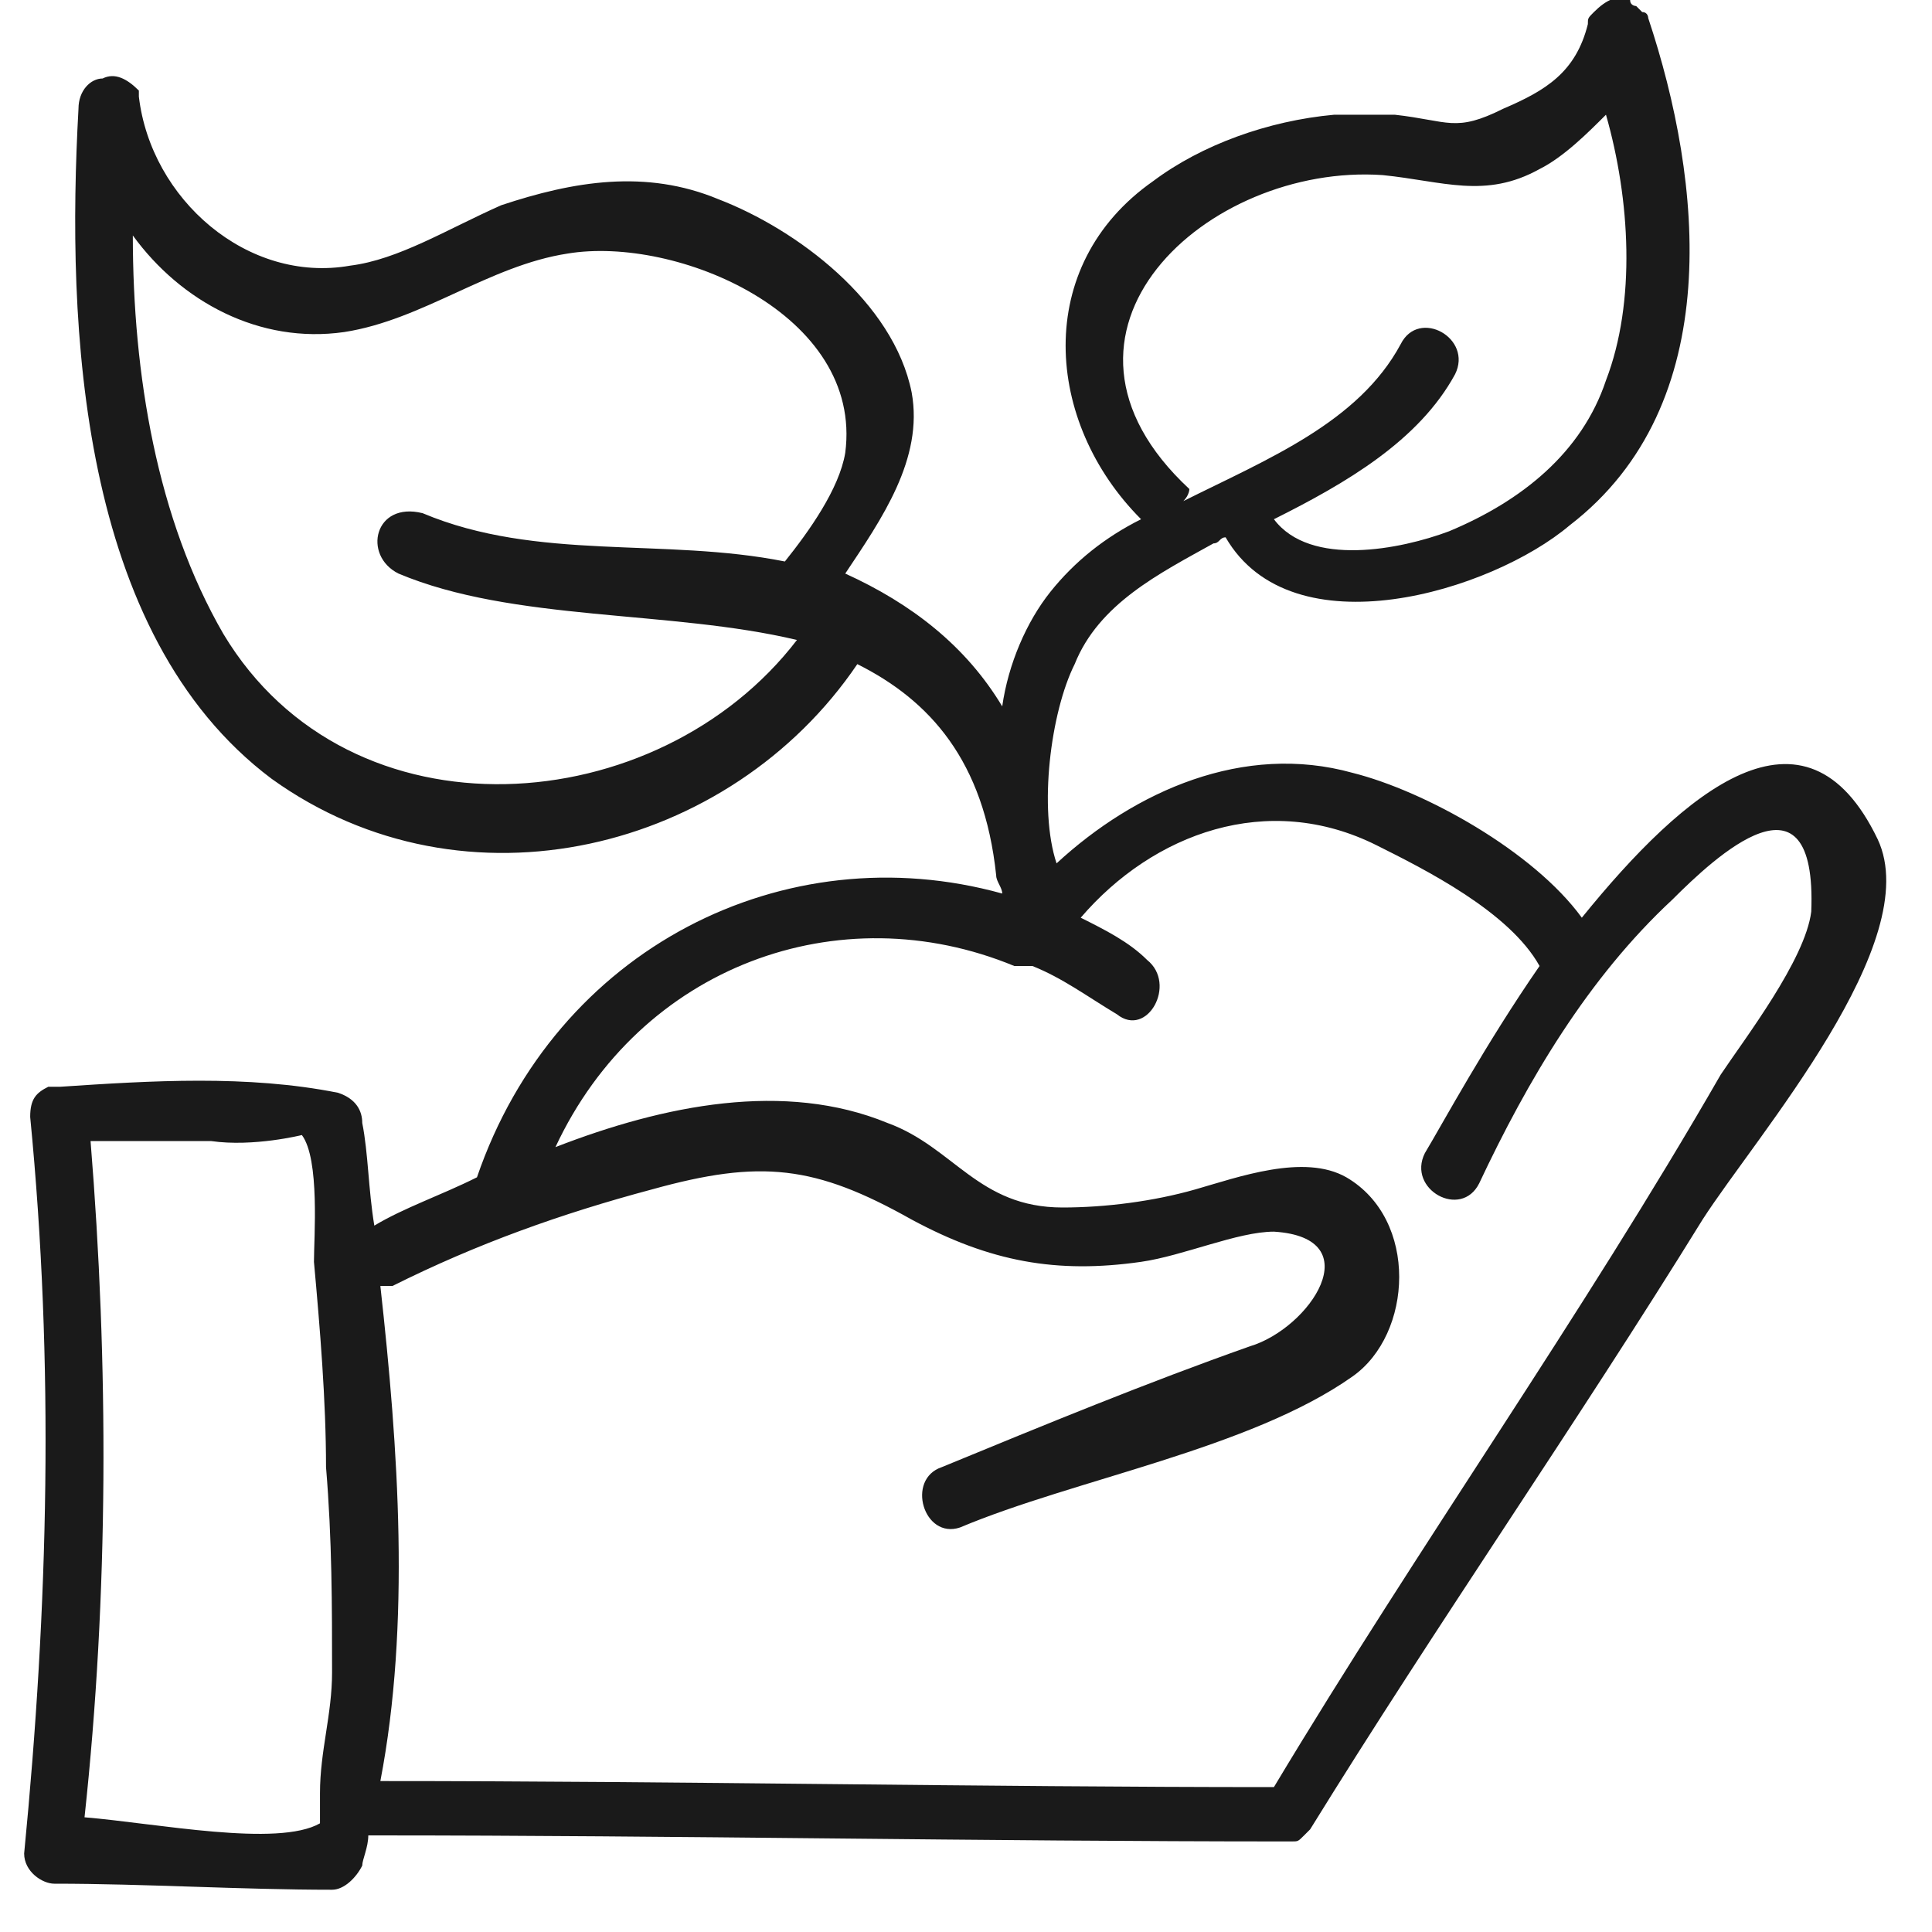
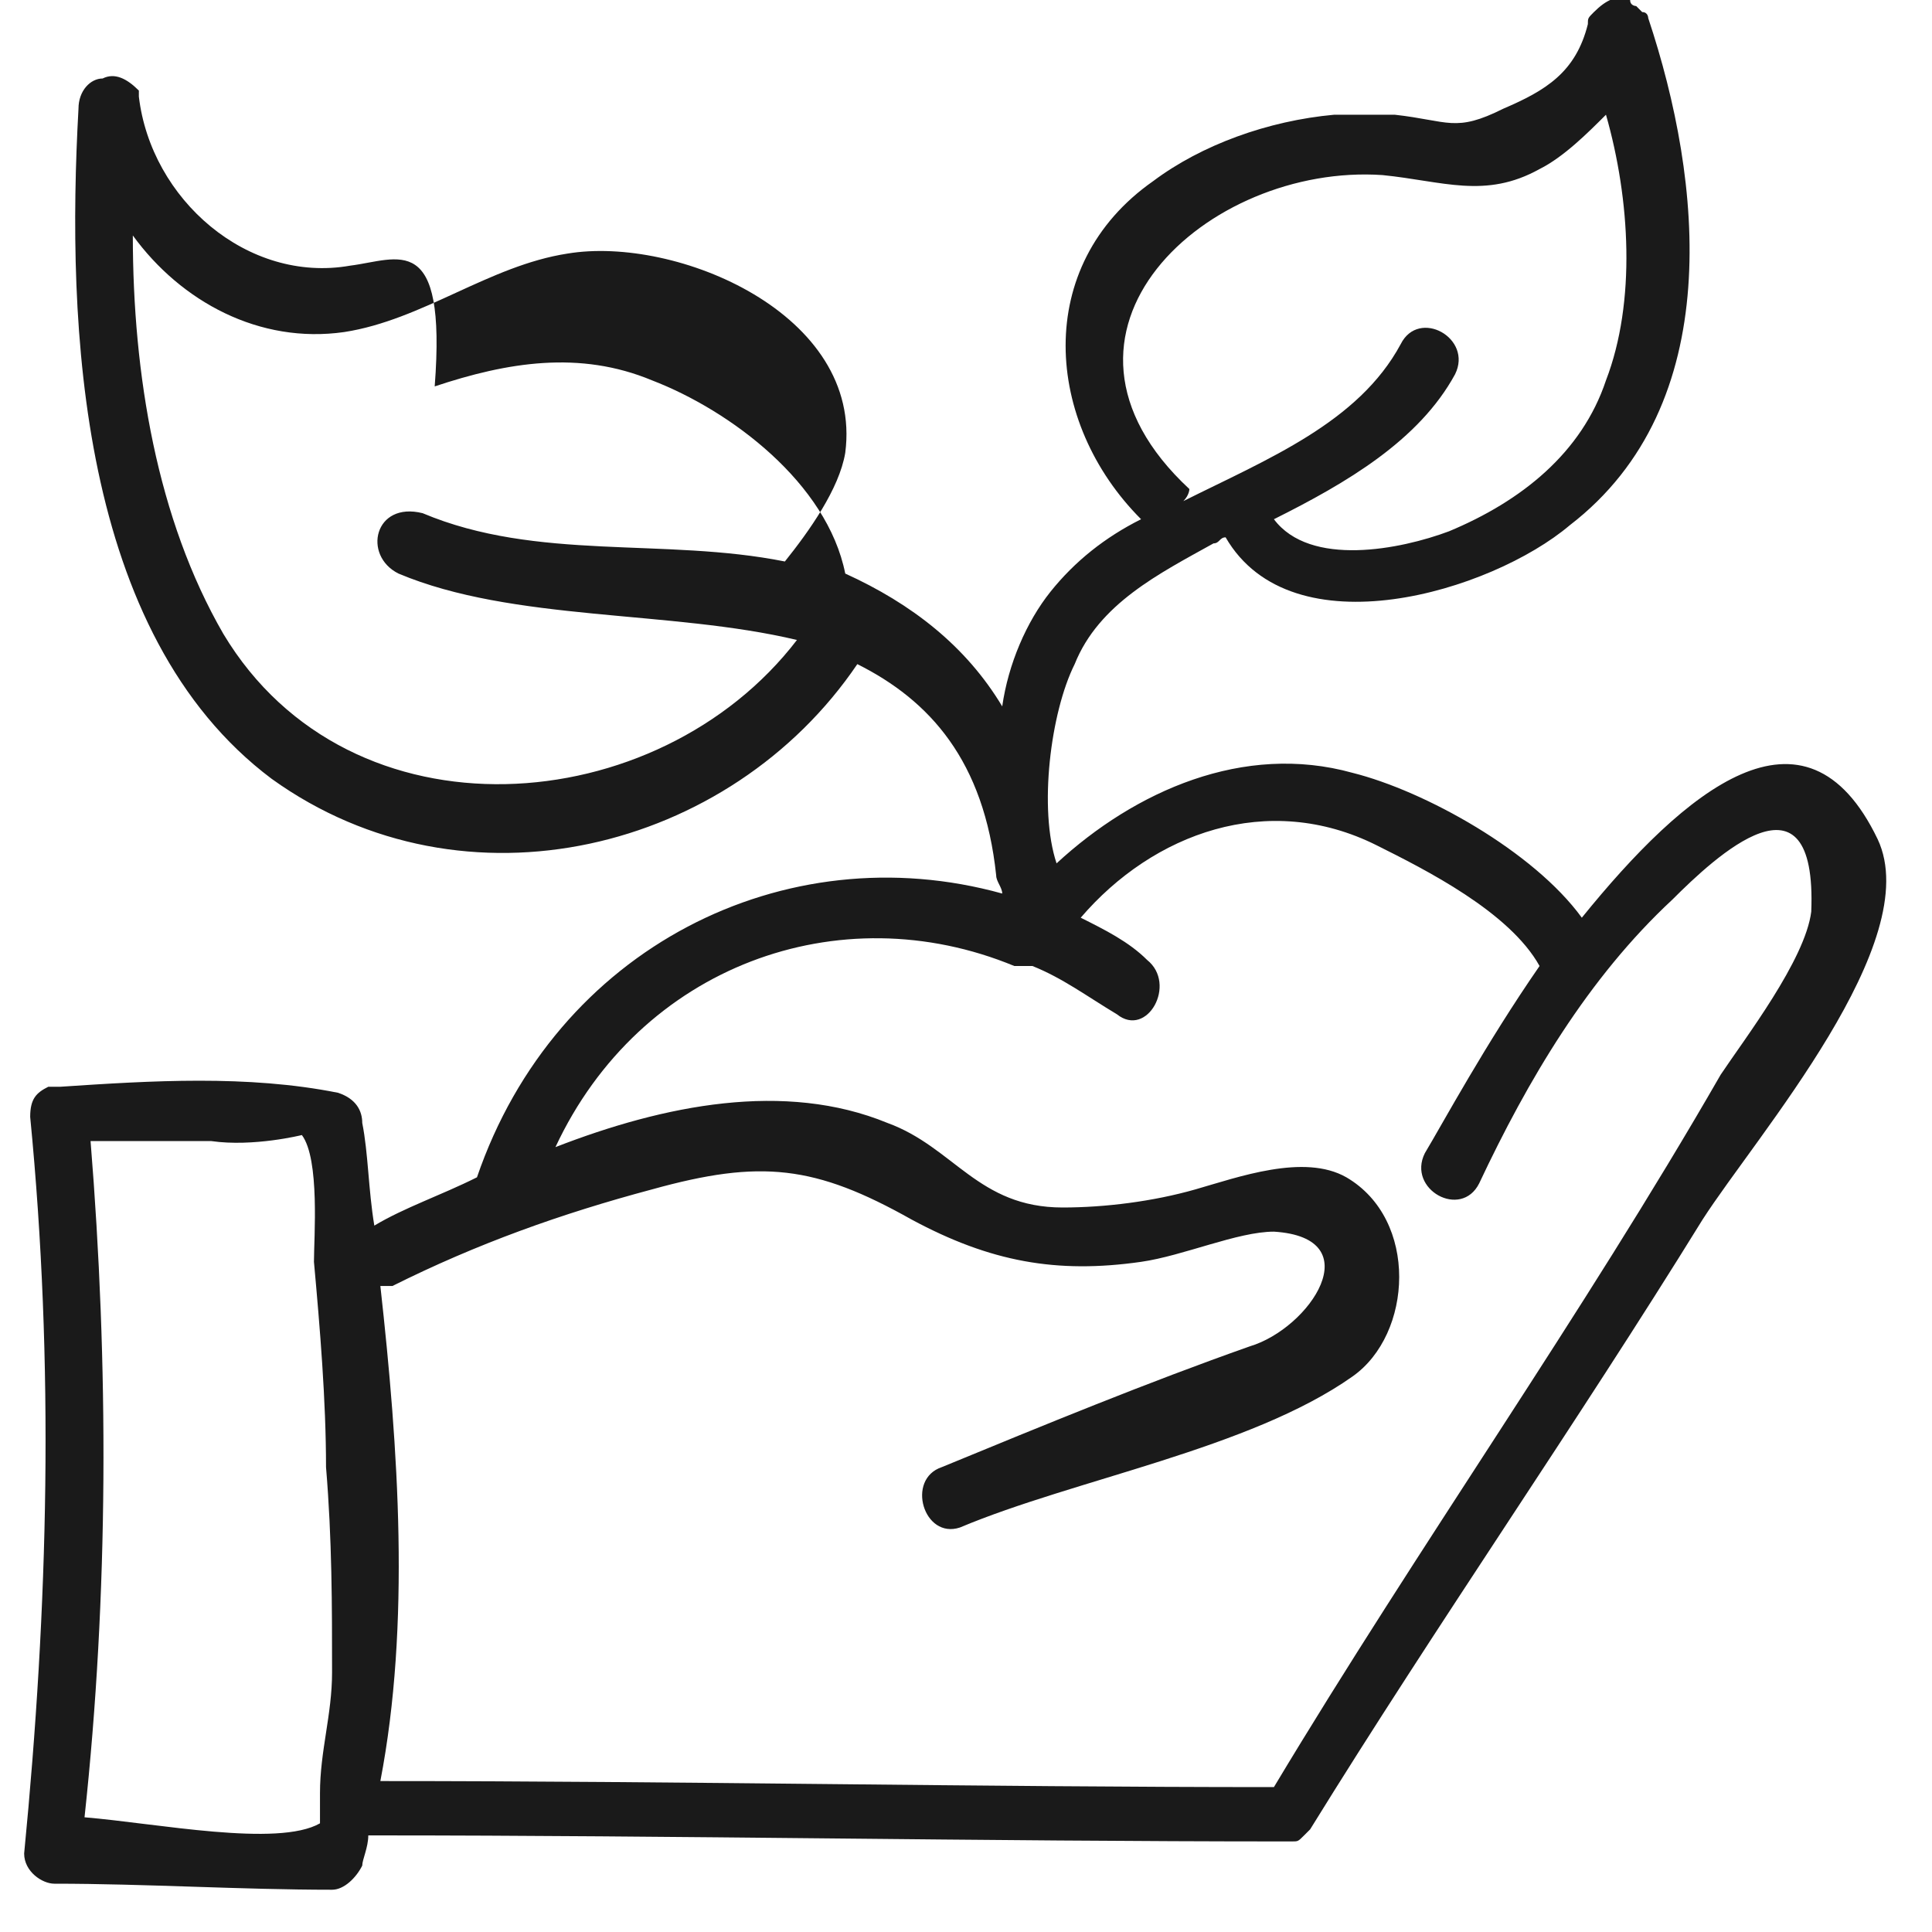
<svg xmlns="http://www.w3.org/2000/svg" height="100px" width="100px" fill="#1A1A1A" version="1.1" x="0px" y="0px" viewBox="0 0 32 32" style="enable-background:new 0 0 32 32;" xml:space="preserve">
-   <path d="M31.1,13.9c-1.2-2.5-3.2-0.8-4.9,1.3c-0.8-1.1-2.6-2.1-3.8-2.4c-1.8-0.5-3.6,0.3-4.9,1.5c-0.3-0.9-0.1-2.5,0.3-3.3  c0.4-1,1.4-1.5,2.3-2c0.1,0,0.1-0.1,0.2-0.1c1.1,1.9,4.4,0.9,5.7-0.2c2.6-2,2.2-5.7,1.3-8.4c0,0,0-0.1-0.1-0.1c0,0,0,0,0,0  c0,0-0.1-0.1-0.1-0.1c0,0,0,0,0,0c0,0-0.1,0-0.1-0.1c-0.2-0.1-0.4,0-0.6,0.2c-0.1,0.1-0.1,0.1-0.1,0.2c-0.2,0.8-0.7,1.1-1.4,1.4  C24.1,2.2,24,2,23.1,1.9c-0.4,0-0.7,0-1,0c-1.1,0.1-2.2,0.5-3,1.1c-2,1.4-1.8,4-0.2,5.6c-0.6,0.3-1.1,0.7-1.5,1.2  c-0.4,0.5-0.7,1.2-0.8,1.9c-0.6-1-1.5-1.7-2.6-2.2c0,0,0,0,0,0c0.6-0.9,1.3-1.9,1.1-3c-0.3-1.5-1.9-2.7-3.2-3.2  c-1.2-0.5-2.4-0.3-3.6,0.1C7.4,3.8,6.6,4.3,5.8,4.4C4.1,4.7,2.5,3.3,2.3,1.6c0,0,0,0,0,0c0,0,0-0.1,0-0.1C2.1,1.3,1.9,1.2,1.7,1.3  c-0.2,0-0.4,0.2-0.4,0.5c-0.2,3.6,0,8.7,3.2,11.1c3.2,2.3,7.6,1.2,9.7-1.9c1.2,0.6,2.1,1.6,2.3,3.5c0,0.1,0.1,0.2,0.1,0.3  c-3.6-1-7.4,0.9-8.7,4.7c-0.6,0.3-1.2,0.5-1.7,0.8c-0.1-0.6-0.1-1.2-0.2-1.7c0-0.2-0.1-0.4-0.4-0.5C4.1,17.8,2.5,17.9,1,18  c-0.1,0-0.2,0-0.2,0c-0.2,0.1-0.3,0.2-0.3,0.5c0.4,4.1,0.3,8.1-0.1,12.2c0,0.3,0.3,0.5,0.5,0.5c1.5,0,3.1,0.1,4.6,0.1  c0.2,0,0.4-0.2,0.5-0.4c0-0.1,0.1-0.3,0.1-0.5c0,0,0.1,0,0.1,0c5,0,10.1,0.1,15.1,0.1c0,0,0.1,0,0.1,0c0,0,0,0,0,0  c0.1,0,0.1,0,0.2-0.1c0,0,0,0,0,0c0,0,0.1-0.1,0.1-0.1c0,0,0,0,0,0c2.1-3.4,4.4-6.7,6.5-10.1C29.1,18.8,31.9,15.6,31.1,13.9z   M19.7,8.1c-2.8-2.6,0.3-5.4,3.2-5.2c1,0.1,1.7,0.4,2.6-0.1c0.4-0.2,0.8-0.6,1.1-0.9c0.4,1.4,0.5,3.1,0,4.4c-0.4,1.2-1.4,2-2.6,2.5  c-0.8,0.3-2.3,0.6-2.9-0.2c1.2-0.6,2.4-1.3,3-2.4c0.3-0.6-0.6-1.1-0.9-0.5c-0.7,1.3-2.2,1.9-3.6,2.6C19.7,8.2,19.7,8.1,19.7,8.1z   M3.7,10.5C2.6,8.6,2.2,6.2,2.2,3.9C3,5,4.3,5.7,5.7,5.5C7,5.3,8.1,4.4,9.4,4.2c1.8-0.3,4.9,1,4.6,3.3c-0.1,0.6-0.6,1.3-1,1.8  c-2-0.4-4.1,0-6-0.8C6.2,8.3,6,9.2,6.6,9.5c1.9,0.8,4.5,0.6,6.6,1.1C10.9,13.6,5.8,14,3.7,10.5z M5.5,27.7c0,0.7-0.2,1.3-0.2,2  c0,0.6,0,0.6,0,0.5c-0.7,0.4-2.7,0-3.9-0.1c0.4-3.7,0.4-7.5,0.1-11.2c0.7,0,1.3,0,2,0C4.2,19,5,18.8,5,18.8c0.3,0.4,0.2,1.7,0.2,2.1  c0.1,1.1,0.2,2.3,0.2,3.4C5.5,25.5,5.5,26.6,5.5,27.7z M28.5,17.8c-2.3,4-5,7.8-7.4,11.8c-4.9,0-9.8-0.1-14.8-0.1  c0.5-2.6,0.3-5.5,0-8.2c0,0,0.1,0,0.2,0c1.4-0.7,2.8-1.2,4.3-1.6c1.8-0.5,2.7-0.4,4.3,0.5c1.3,0.7,2.4,0.9,3.8,0.7  c0.7-0.1,1.6-0.5,2.2-0.5c1.6,0.1,0.6,1.6-0.4,1.9c-1.7,0.6-3.4,1.3-5.1,2c-0.6,0.2-0.3,1.2,0.3,1c1.9-0.8,4.8-1.3,6.5-2.5  c1-0.7,1.1-2.6-0.1-3.3c-0.7-0.4-1.8,0-2.5,0.2c-0.7,0.2-1.5,0.3-2.2,0.3c-1.4,0-1.8-1-2.9-1.4c-1.7-0.7-3.7-0.3-5.5,0.4  c1.4-3,4.7-4.2,7.6-3C16.9,16,17,16,17.1,16c0.5,0.2,0.9,0.5,1.4,0.8c0.5,0.4,1-0.5,0.5-0.9c-0.3-0.3-0.7-0.5-1.1-0.7  c1.2-1.4,3.1-2.1,4.9-1.2c0.8,0.4,2.2,1.1,2.7,2c-0.9,1.3-1.6,2.6-1.9,3.1c-0.3,0.6,0.6,1.1,0.9,0.5c0.8-1.7,1.8-3.4,3.2-4.7  c0.7-0.7,2.4-2.3,2.3,0.2C29.9,15.9,28.9,17.2,28.5,17.8z" />
+   <path d="M31.1,13.9c-1.2-2.5-3.2-0.8-4.9,1.3c-0.8-1.1-2.6-2.1-3.8-2.4c-1.8-0.5-3.6,0.3-4.9,1.5c-0.3-0.9-0.1-2.5,0.3-3.3  c0.4-1,1.4-1.5,2.3-2c0.1,0,0.1-0.1,0.2-0.1c1.1,1.9,4.4,0.9,5.7-0.2c2.6-2,2.2-5.7,1.3-8.4c0,0,0-0.1-0.1-0.1c0,0,0,0,0,0  c0,0-0.1-0.1-0.1-0.1c0,0,0,0,0,0c0,0-0.1,0-0.1-0.1c-0.2-0.1-0.4,0-0.6,0.2c-0.1,0.1-0.1,0.1-0.1,0.2c-0.2,0.8-0.7,1.1-1.4,1.4  C24.1,2.2,24,2,23.1,1.9c-0.4,0-0.7,0-1,0c-1.1,0.1-2.2,0.5-3,1.1c-2,1.4-1.8,4-0.2,5.6c-0.6,0.3-1.1,0.7-1.5,1.2  c-0.4,0.5-0.7,1.2-0.8,1.9c-0.6-1-1.5-1.7-2.6-2.2c0,0,0,0,0,0c-0.3-1.5-1.9-2.7-3.2-3.2  c-1.2-0.5-2.4-0.3-3.6,0.1C7.4,3.8,6.6,4.3,5.8,4.4C4.1,4.7,2.5,3.3,2.3,1.6c0,0,0,0,0,0c0,0,0-0.1,0-0.1C2.1,1.3,1.9,1.2,1.7,1.3  c-0.2,0-0.4,0.2-0.4,0.5c-0.2,3.6,0,8.7,3.2,11.1c3.2,2.3,7.6,1.2,9.7-1.9c1.2,0.6,2.1,1.6,2.3,3.5c0,0.1,0.1,0.2,0.1,0.3  c-3.6-1-7.4,0.9-8.7,4.7c-0.6,0.3-1.2,0.5-1.7,0.8c-0.1-0.6-0.1-1.2-0.2-1.7c0-0.2-0.1-0.4-0.4-0.5C4.1,17.8,2.5,17.9,1,18  c-0.1,0-0.2,0-0.2,0c-0.2,0.1-0.3,0.2-0.3,0.5c0.4,4.1,0.3,8.1-0.1,12.2c0,0.3,0.3,0.5,0.5,0.5c1.5,0,3.1,0.1,4.6,0.1  c0.2,0,0.4-0.2,0.5-0.4c0-0.1,0.1-0.3,0.1-0.5c0,0,0.1,0,0.1,0c5,0,10.1,0.1,15.1,0.1c0,0,0.1,0,0.1,0c0,0,0,0,0,0  c0.1,0,0.1,0,0.2-0.1c0,0,0,0,0,0c0,0,0.1-0.1,0.1-0.1c0,0,0,0,0,0c2.1-3.4,4.4-6.7,6.5-10.1C29.1,18.8,31.9,15.6,31.1,13.9z   M19.7,8.1c-2.8-2.6,0.3-5.4,3.2-5.2c1,0.1,1.7,0.4,2.6-0.1c0.4-0.2,0.8-0.6,1.1-0.9c0.4,1.4,0.5,3.1,0,4.4c-0.4,1.2-1.4,2-2.6,2.5  c-0.8,0.3-2.3,0.6-2.9-0.2c1.2-0.6,2.4-1.3,3-2.4c0.3-0.6-0.6-1.1-0.9-0.5c-0.7,1.3-2.2,1.9-3.6,2.6C19.7,8.2,19.7,8.1,19.7,8.1z   M3.7,10.5C2.6,8.6,2.2,6.2,2.2,3.9C3,5,4.3,5.7,5.7,5.5C7,5.3,8.1,4.4,9.4,4.2c1.8-0.3,4.9,1,4.6,3.3c-0.1,0.6-0.6,1.3-1,1.8  c-2-0.4-4.1,0-6-0.8C6.2,8.3,6,9.2,6.6,9.5c1.9,0.8,4.5,0.6,6.6,1.1C10.9,13.6,5.8,14,3.7,10.5z M5.5,27.7c0,0.7-0.2,1.3-0.2,2  c0,0.6,0,0.6,0,0.5c-0.7,0.4-2.7,0-3.9-0.1c0.4-3.7,0.4-7.5,0.1-11.2c0.7,0,1.3,0,2,0C4.2,19,5,18.8,5,18.8c0.3,0.4,0.2,1.7,0.2,2.1  c0.1,1.1,0.2,2.3,0.2,3.4C5.5,25.5,5.5,26.6,5.5,27.7z M28.5,17.8c-2.3,4-5,7.8-7.4,11.8c-4.9,0-9.8-0.1-14.8-0.1  c0.5-2.6,0.3-5.5,0-8.2c0,0,0.1,0,0.2,0c1.4-0.7,2.8-1.2,4.3-1.6c1.8-0.5,2.7-0.4,4.3,0.5c1.3,0.7,2.4,0.9,3.8,0.7  c0.7-0.1,1.6-0.5,2.2-0.5c1.6,0.1,0.6,1.6-0.4,1.9c-1.7,0.6-3.4,1.3-5.1,2c-0.6,0.2-0.3,1.2,0.3,1c1.9-0.8,4.8-1.3,6.5-2.5  c1-0.7,1.1-2.6-0.1-3.3c-0.7-0.4-1.8,0-2.5,0.2c-0.7,0.2-1.5,0.3-2.2,0.3c-1.4,0-1.8-1-2.9-1.4c-1.7-0.7-3.7-0.3-5.5,0.4  c1.4-3,4.7-4.2,7.6-3C16.9,16,17,16,17.1,16c0.5,0.2,0.9,0.5,1.4,0.8c0.5,0.4,1-0.5,0.5-0.9c-0.3-0.3-0.7-0.5-1.1-0.7  c1.2-1.4,3.1-2.1,4.9-1.2c0.8,0.4,2.2,1.1,2.7,2c-0.9,1.3-1.6,2.6-1.9,3.1c-0.3,0.6,0.6,1.1,0.9,0.5c0.8-1.7,1.8-3.4,3.2-4.7  c0.7-0.7,2.4-2.3,2.3,0.2C29.9,15.9,28.9,17.2,28.5,17.8z" />
</svg>